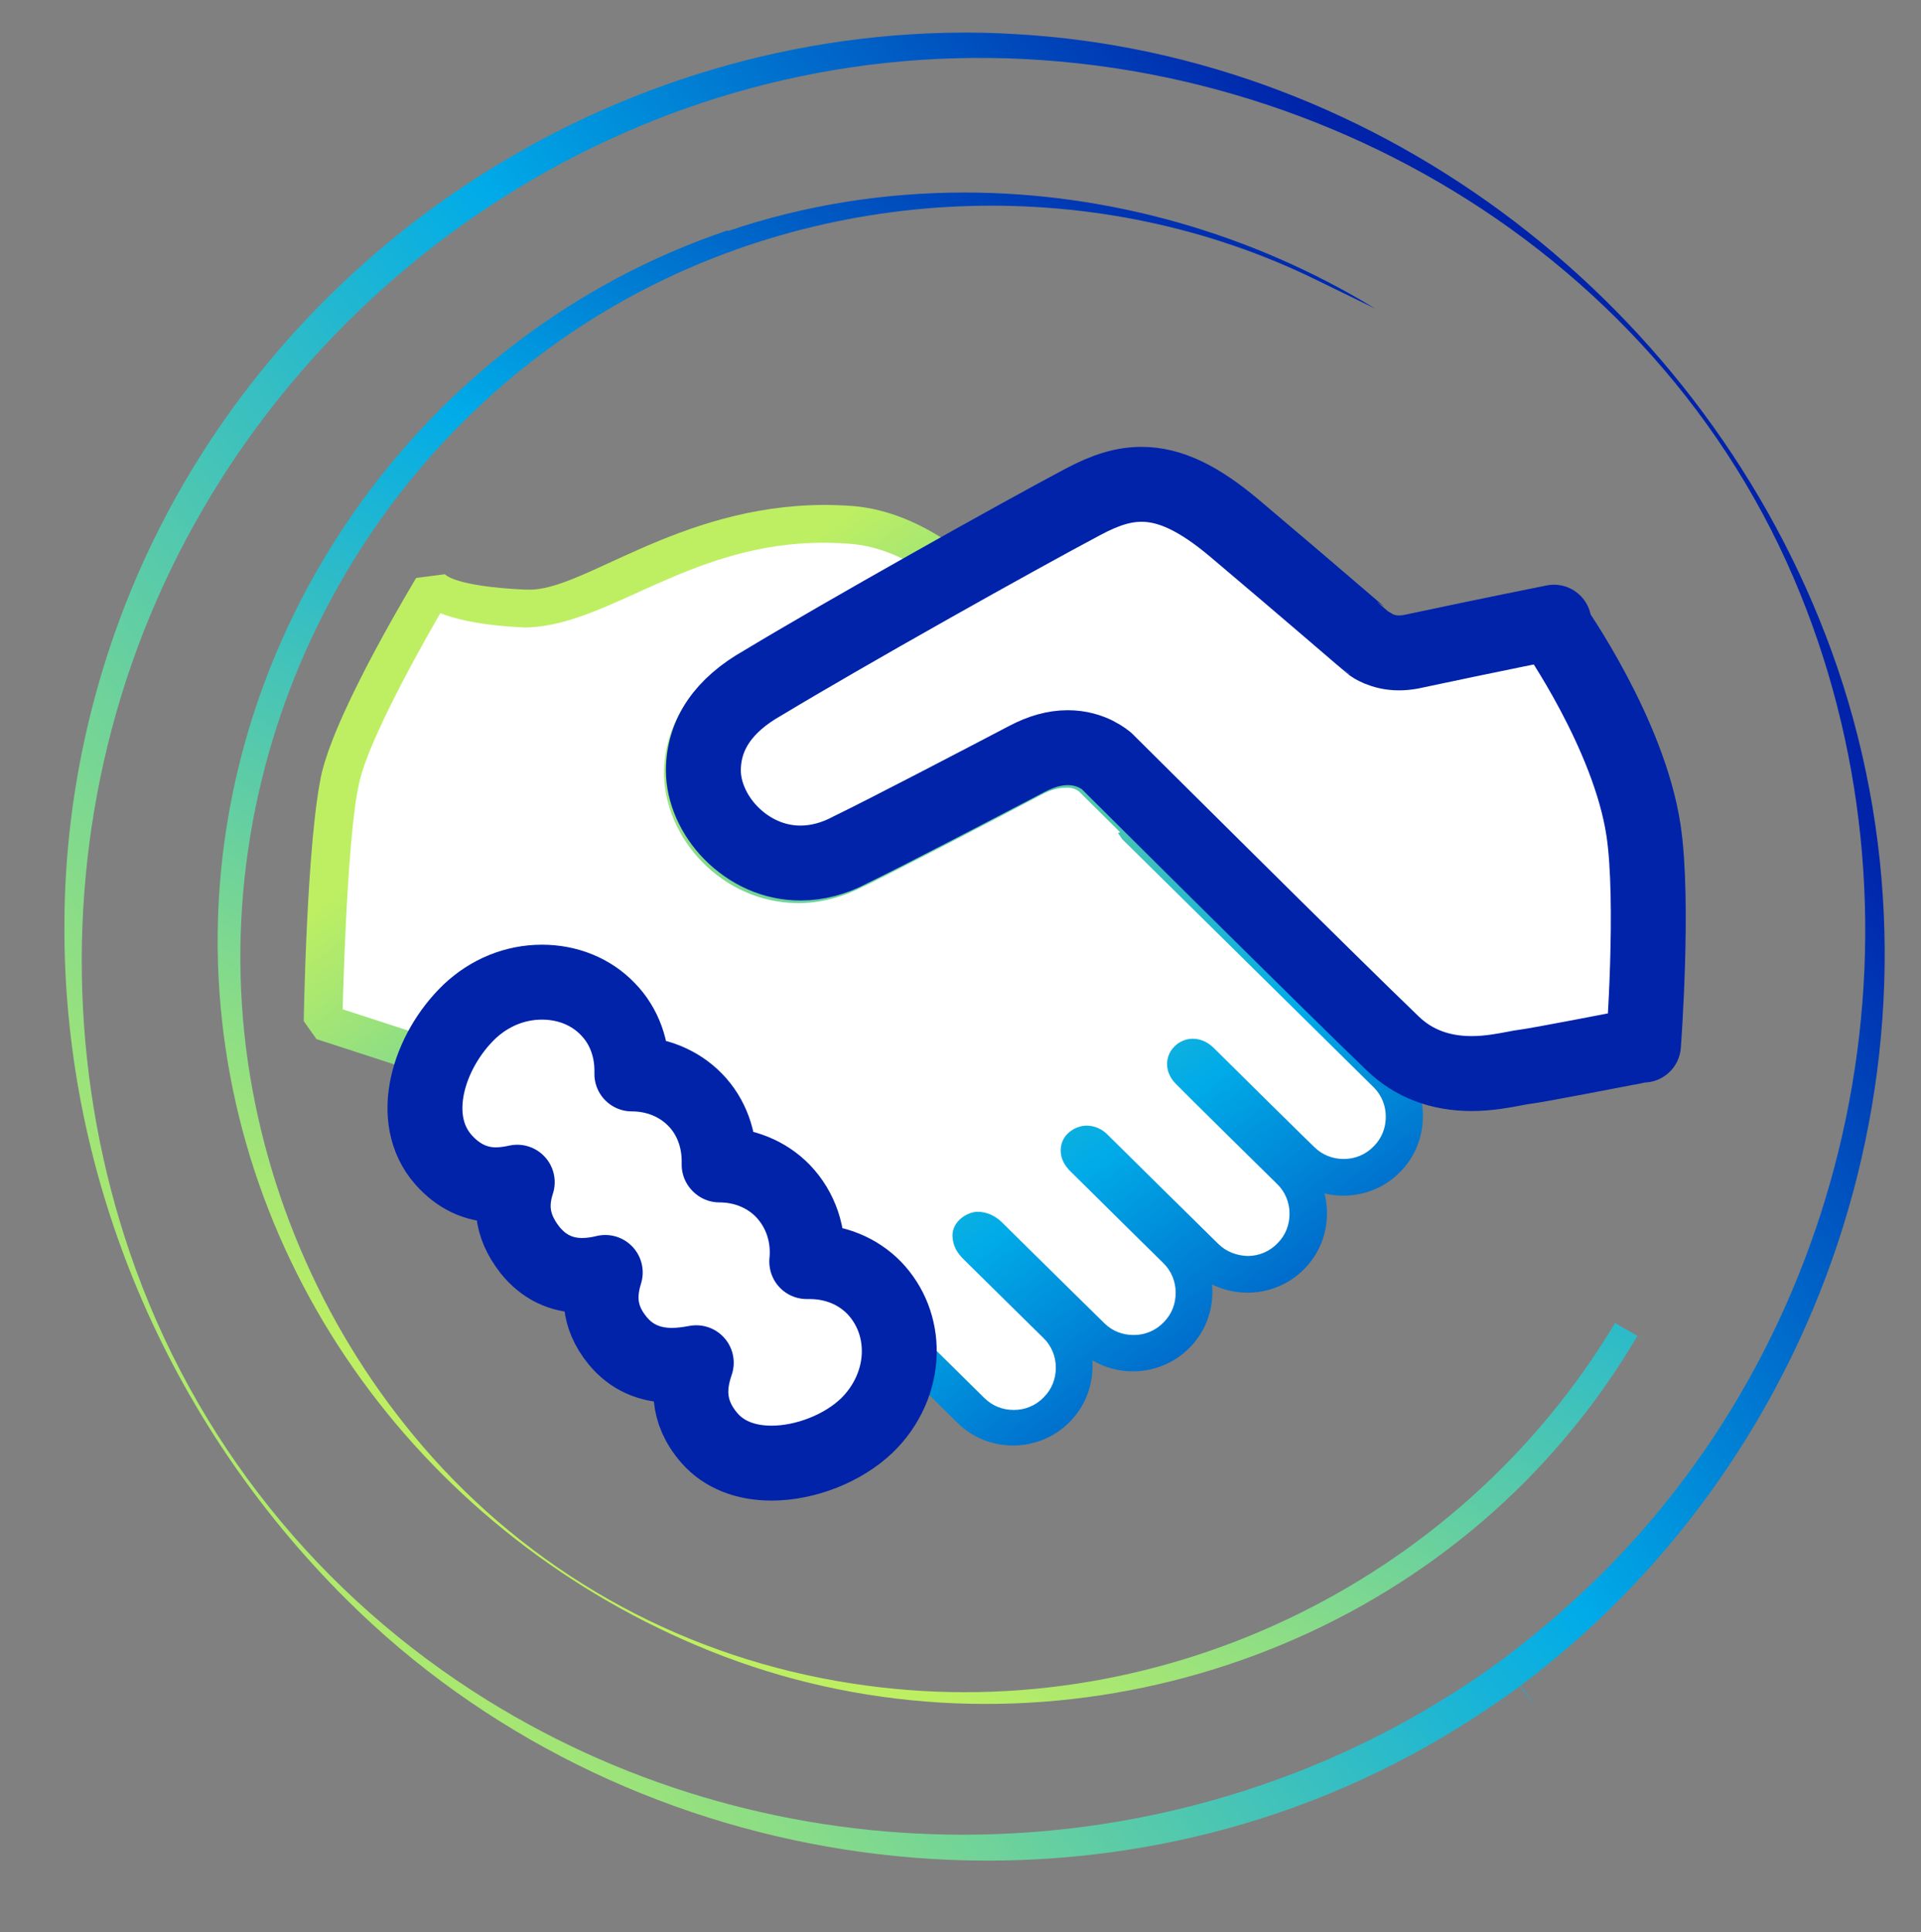
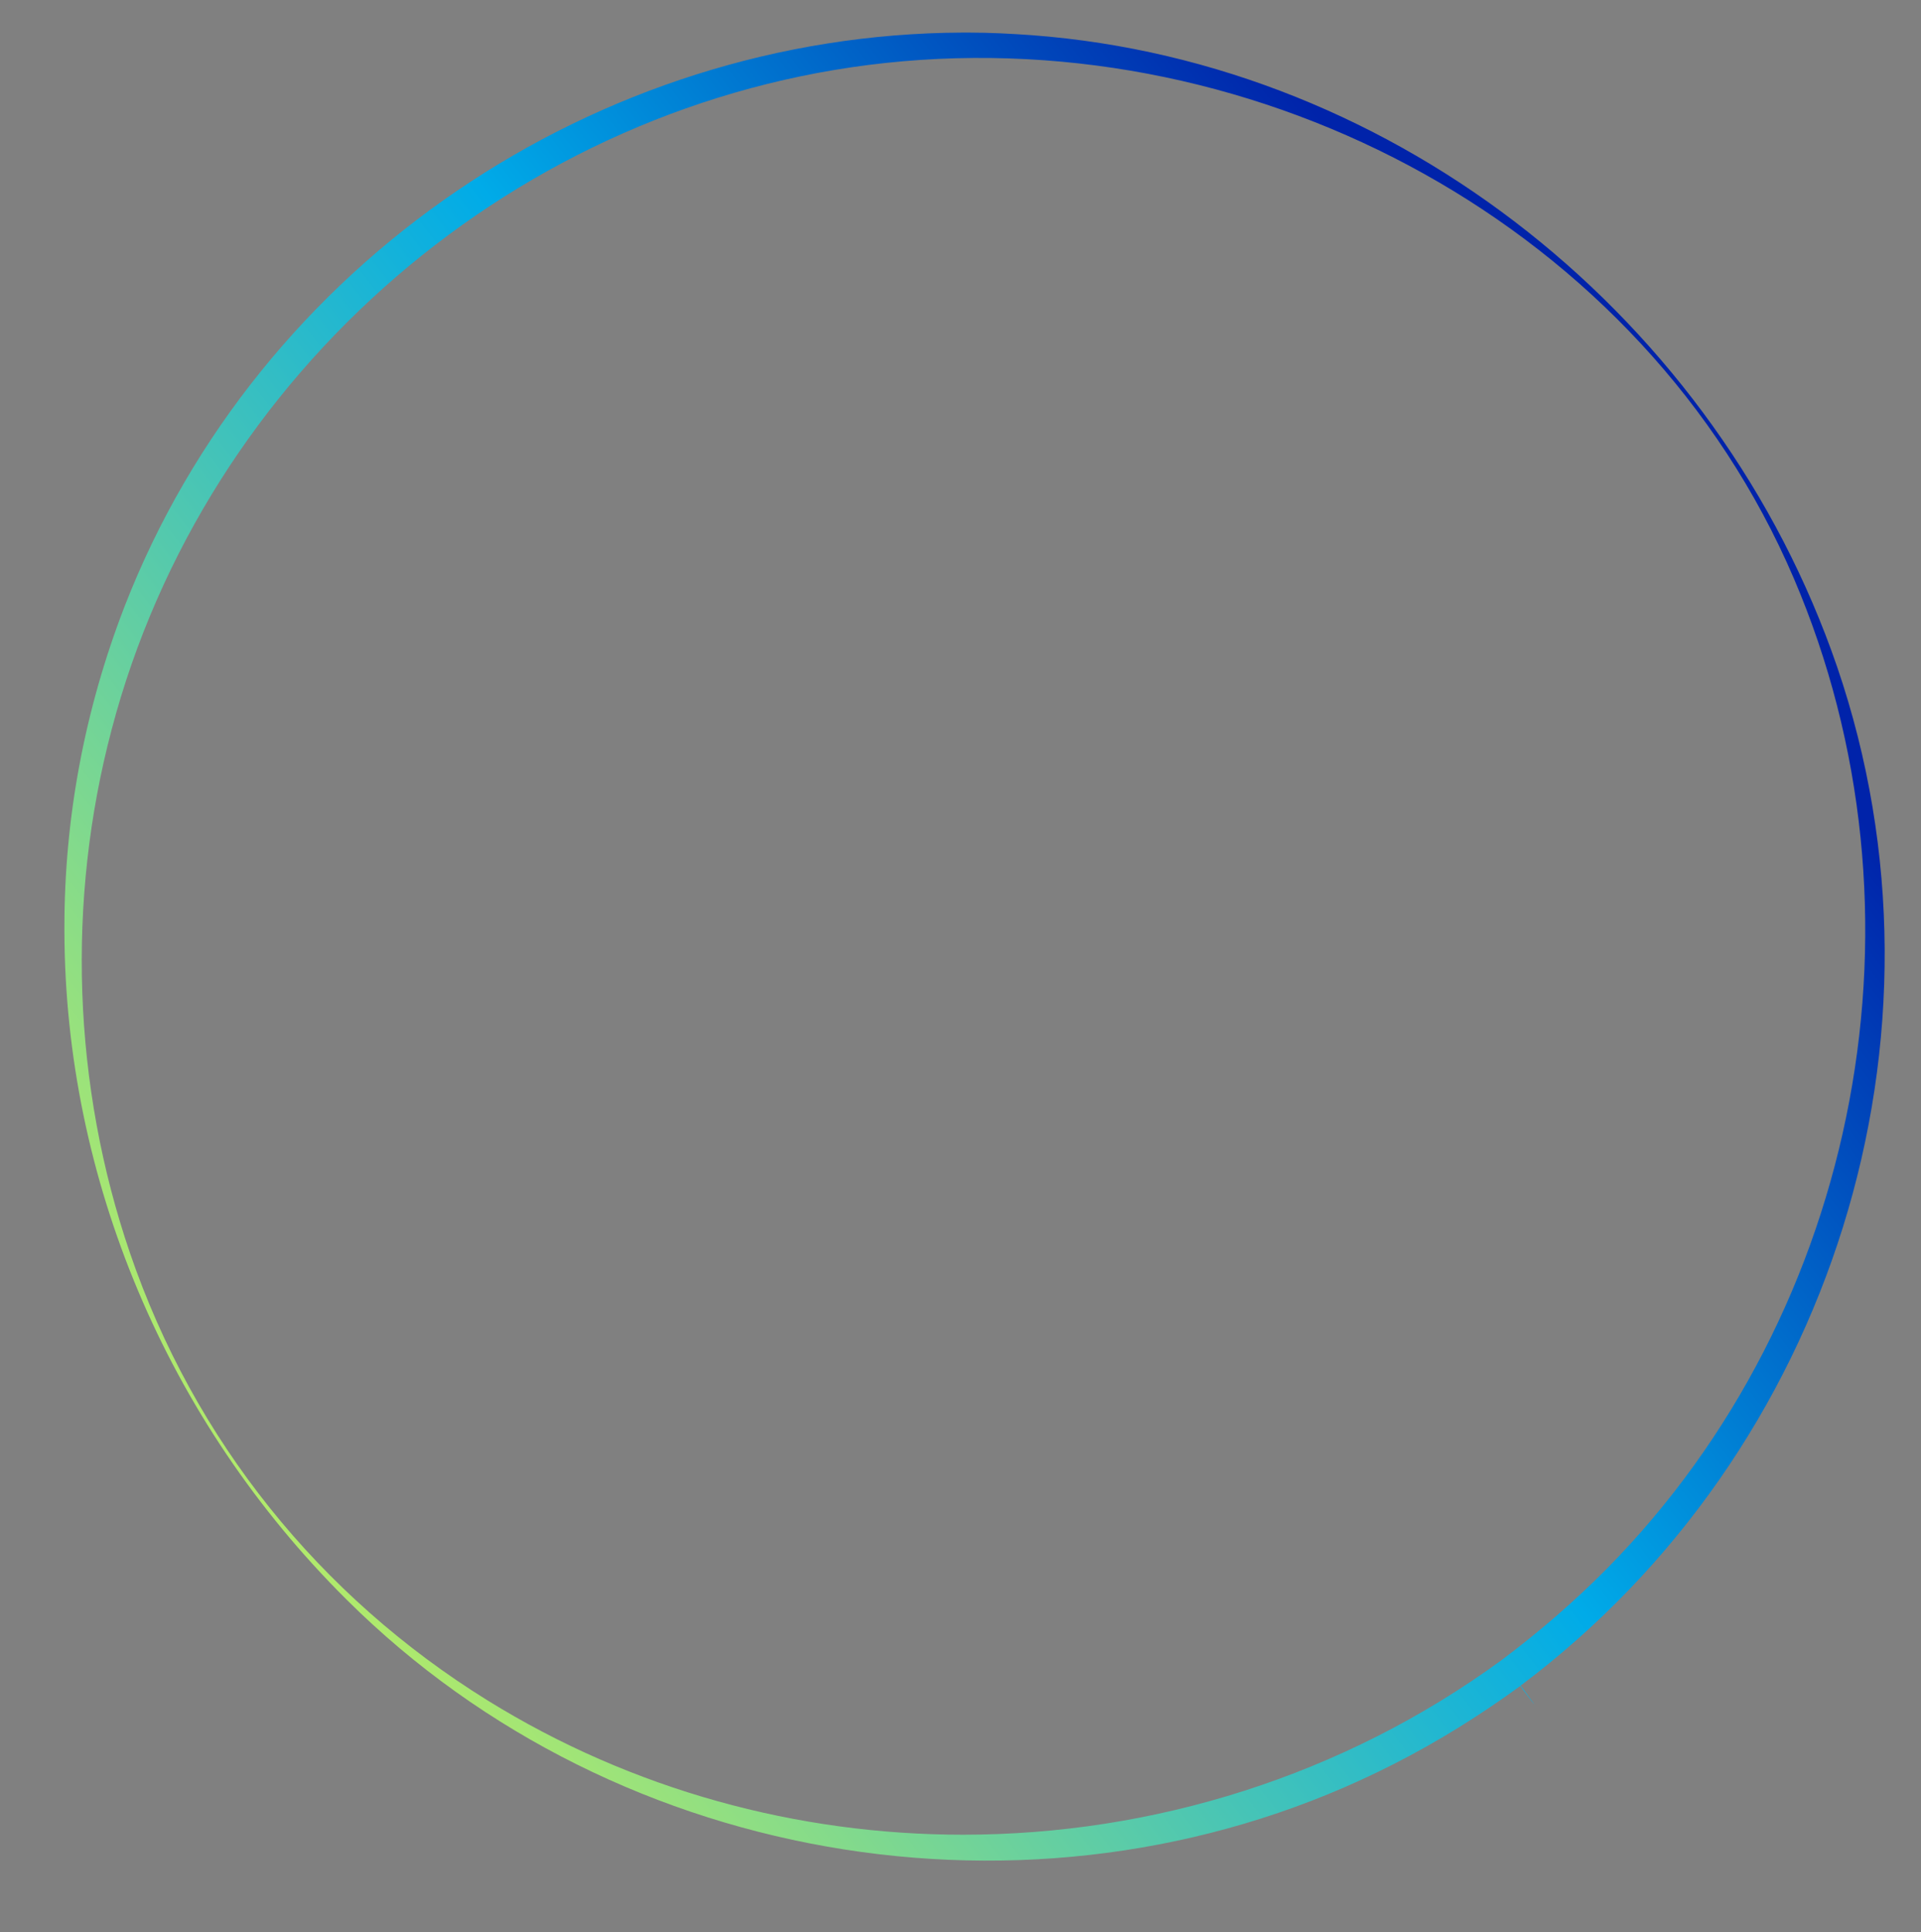
<svg xmlns="http://www.w3.org/2000/svg" xmlns:xlink="http://www.w3.org/1999/xlink" id="Calque_1" viewBox="0 0 51.29 51.58">
  <rect x="0" y="0" width="51.29" height="51.58" fill="#808080" stroke="none" />
  <defs>
    <style>      .st0, .st1 {        fill: none;      }      .st2 {        fill: url(#Dégradé_sans_nom_7);      }      .st3 {        fill: url(#Dégradé_sans_nom_2);      }      .st4 {        clip-path: url(#clippath-1);      }      .st5 {        clip-path: url(#clippath-2);      }      .st6 {        fill: #fff;      }      .st7 {        fill: url(#Dégradé_sans_nom_71);      }      .st8 {        clip-path: url(#clippath);      }      .st1 {        stroke: #0023aa;        stroke-linecap: round;        stroke-linejoin: round;        stroke-width: 2px;      }    </style>
    <clipPath id="clippath">
      <path class="st0" d="M13.01,45.39c-4.48-2.78-7.83-6.94-9.54-11.94-1.53-4.48-1.7-9.39-.49-13.97C5.49,9.93,13.83,2.73,23.65,1.68c10.02-1.07,20.22,4.38,24.24,13.75,3.81,8.89,1.81,19.55-4.98,26.44-.88.89-1.82,1.7-2.82,2.45-4.23,3.09-9.3,4.66-14.38,4.66-4.41,0-8.83-1.19-12.7-3.59M25.69.87c-9.74.04-18.79,6.13-22.36,15.31-1.08,2.79-1.61,5.68-1.61,8.56v.14c.02,6.58,2.72,13.04,7.53,17.82,7.29,7.26,18.81,9.07,27.97,4.39,1.18-.6,2.3-1.3,3.37-2.08.05.07.1.14.15.2.14.19.22.29.22.28,0,0-.07-.1-.21-.29-.05-.07-.1-.14-.15-.2,8.31-6.23,11.82-17.34,8.45-27.2C45.88,8.56,37.34,1.68,27.56.94c-.56-.04-1.13-.07-1.69-.07h-.19Z" />
    </clipPath>
    <linearGradient id="Dégradé_sans_nom_7" data-name="Dégradé sans nom 7" x1="-460.77" y1="400.48" x2="-459.77" y2="400.48" gradientTransform="translate(22237.51 19351.43) scale(48.26 -48.26)" gradientUnits="userSpaceOnUse">
      <stop offset="0" stop-color="#beef62" />
      <stop offset=".58" stop-color="#00abe8" />
      <stop offset=".97" stop-color="#0023aa" />
      <stop offset="1" stop-color="#0023aa" />
    </linearGradient>
    <clipPath id="clippath-1">
-       <rect class="st0" x="1.71" y=".87" width="48.6" height="48.79" />
-     </clipPath>
+       </clipPath>
    <linearGradient id="Dégradé_sans_nom_2" data-name="Dégradé sans nom 2" x1="-473.09" y1="380.67" x2="-472.09" y2="380.67" gradientTransform="translate(717.3 -18433.32) rotate(-126.7) scale(30.45 -30.45)" gradientUnits="userSpaceOnUse">
      <stop offset="0" stop-color="#0023aa" />
      <stop offset=".03" stop-color="#0023aa" />
      <stop offset=".42" stop-color="#00abe8" />
      <stop offset="1" stop-color="#beef62" />
    </linearGradient>
    <clipPath id="clippath-2">
-       <path class="st0" d="M19.43,6.15c-8.25,2.78-13.87,10.83-13.61,19.55.25,8.22,5.59,15.35,13.15,18.38,7.94,3.19,17.35.83,22.85-5.73.71-.84,1.34-1.74,1.9-2.69.06.03.12.07.18.11.34.2.35.2,0,0-.16-.09-.32-.19-.48-.28-.02,0-.3-.18-.3-.17-4.18,6.99-12.33,10.88-20.39,9.62-4.34-.67-8.26-2.77-11.19-6.04-2.63-2.94-4.35-6.64-4.92-10.54-1.18-8.13,2.87-16.35,10.05-20.35,5.68-3.16,12.72-3.35,18.45-.55l1.6.78c-3.3-2.01-7.12-3.1-10.97-3.1-2.13,0-4.26.33-6.32,1.03" />
-     </clipPath>
+       </clipPath>
    <linearGradient id="Dégradé_sans_nom_71" data-name="Dégradé sans nom 7" x1="-459.48" y1="394.78" x2="-458.48" y2="394.78" gradientTransform="translate(18451.59 15874.25) scale(40.14 -40.14)" xlink:href="#Dégradé_sans_nom_7" />
  </defs>
  <g class="st8">
    <rect class="st2" x="-8.53" y="-9.45" width="71.18" height="71.27" transform="translate(-10.27 21.23) rotate(-36.5)" />
  </g>
  <g class="st4">
    <path class="st6" d="M30.39,22.04s-.01-.03-.04-.1c-.71-.71-1.19-1.18-1.2-1.19,0,0-.27-.22-.7-.22-.27,0-.56.08-.87.25-1.27.67-3.69,1.93-4.72,2.43-.5.27-1.03.4-1.55.4-1.76,0-3.07-1.55-3.07-2.94,0-1.15.61-2.07,1.81-2.75,1.26-.76,3.29-1.92,5.13-2.96-.75-.52-1.56-.88-2.4-.95-4.25-.34-6.8,2.31-8.76,2.23-1.96-.08-2.44-.54-2.44-.54,0,0-2.06,3.42-2.45,5.03-.39,1.61-.48,6.56-.48,6.56l2.52.82c.23-.51.57-.98.96-1.36.62-.6,1.43-.92,2.26-.92s1.55.31,2.1.87c.43.44.69,1.01.75,1.62.61.09,1.16.37,1.58.8.43.44.68,1.01.75,1.62.61.09,1.16.37,1.58.8.47.48.74,1.11.78,1.77.64.08,1.22.37,1.67.82.52.53.8,1.24.8,1.99l1.54,1.52c.64.63,1.67.62,2.3-.02s.62-1.67-.02-2.3c0,0-1.73-1.7-2.12-2.09-.38-.38.03-.56.33-.27.29.29,2.72,2.68,2.72,2.68.64.63,1.67.62,2.3-.02s.62-1.67-.02-2.3c0,0-2.2-2.17-2.48-2.44-.27-.27.08-.49.31-.25.23.23,2.94,2.9,2.94,2.9.64.63,1.67.62,2.3-.02.63-.64.62-1.67-.02-2.3,0,0-2.48-2.44-2.7-2.66-.22-.22.07-.5.31-.26.24.24,2.69,2.65,2.69,2.65.64.63,1.67.62,2.3-.02.63-.64.62-1.67-.02-2.3l-6.7-6.61Z" />
    <path class="st3" d="M30.39,22.04l-.46.2-.04-.08.45-.21-.35.35c-.71-.7-1.19-1.18-1.19-1.18h-.01s-.11-.11-.35-.09c-.17,0-.38.05-.64.19h0c-1.27.67-3.69,1.93-4.73,2.44l-.22-.45.23.44c-.57.3-1.17.46-1.78.46-2.06-.02-3.55-1.76-3.57-3.44-.01-1.34.76-2.46,2.07-3.18l.25.44-.26-.43c1.27-.77,3.3-1.93,5.14-2.97l.24.44-.29.41c-.7-.49-1.43-.8-2.15-.86h0c-.24-.02-.48-.03-.71-.03-3.56-.02-5.72,2.18-7.92,2.26h-.12s0,0,0,0c-2.03-.09-2.64-.57-2.76-.68l.34-.36.43.26s-2.06,3.45-2.39,4.89h0c-.36,1.47-.46,6.44-.46,6.45h-.5s.16-.48.16-.48l2.52.82-.16.48-.45-.21c.26-.56.63-1.08,1.07-1.51h0c.71-.68,1.64-1.06,2.61-1.06.93,0,1.82.36,2.46,1.02h0c.51.52.81,1.19.89,1.91l-.5.06.08-.49c.71.11,1.36.43,1.86.94h0c.51.53.81,1.2.89,1.92l-.5.06.08-.49c.71.11,1.36.43,1.86.94h0c.56.57.87,1.31.92,2.09l-.5.03.06-.5c.75.1,1.44.43,1.96.97h0c.61.63.94,1.46.94,2.34h-.5s.35-.35.35-.35l1.54,1.52c.22.22.5.32.79.32.29,0,.58-.11.8-.34.22-.22.32-.5.32-.79,0-.29-.11-.58-.34-.8h0s-1.73-1.7-2.12-2.09c-.16-.16-.29-.34-.3-.63,0-.41.42-.64.67-.64.25,0,.48.11.66.29h0c.29.29,2.72,2.68,2.72,2.68h0c.22.22.5.32.79.32.29,0,.58-.11.8-.34.22-.22.32-.5.32-.79,0-.29-.11-.58-.34-.8h0s-2.2-2.17-2.48-2.45h0c-.13-.13-.25-.31-.25-.55,0-.43.4-.66.69-.66.21,0,.42.09.57.25h0c.23.23,2.94,2.9,2.94,2.9h0c.22.22.5.32.79.33.29,0,.58-.11.8-.34h0c.22-.22.32-.5.32-.79,0-.29-.11-.58-.34-.8h0s-2.48-2.44-2.7-2.67c-.13-.13-.23-.32-.23-.52,0-.39.33-.68.69-.68.21,0,.41.1.55.24.24.24,2.68,2.65,2.69,2.65h0c.22.22.5.32.79.32.29,0,.58-.11.8-.34.22-.22.32-.5.32-.79,0-.29-.11-.58-.34-.8h0s-6.7-6.61-6.7-6.61l-.11-.16.46-.2.35-.36,6.7,6.61h0c.42.41.64.97.63,1.51,0,.54-.2,1.08-.61,1.49-.41.42-.97.63-1.51.63-.54,0-1.08-.2-1.49-.61h0s-2.45-2.41-2.69-2.66l.15-.15v.21l-.15-.05.15-.15v.21-.32h.31c0,.19-.16.32-.31.32v-.32h.31-.25l.19-.19s.07.09.07.19h-.25l.19-.19c.22.22,2.7,2.66,2.7,2.66h0c.42.42.63.97.63,1.52,0,.54-.2,1.08-.61,1.49h0c-.41.42-.97.63-1.51.63-.54,0-1.08-.2-1.49-.61h0s-2.71-2.67-2.95-2.9h0s.13-.14.13-.14v.18l-.13-.05.13-.13v.18-.34h.31c0,.24-.23.34-.31.34v-.34h.31-.21l.16-.16.05.16h-.21l.16-.16h0c.27.27,2.47,2.44,2.48,2.44h0c.42.42.63.97.63,1.51,0,.54-.2,1.08-.61,1.49-.41.42-.97.63-1.51.63-.54,0-1.08-.2-1.49-.61h0s-2.42-2.39-2.72-2.68h0s.05-.05.05-.05v.05h-.05s.05-.05.05-.05v.05-.36h.33c0,.23-.28.36-.33.36v-.36h.33-.07l.08-.08v.08h-.08l.08-.08c.38.38,2.11,2.08,2.11,2.08h0c.42.42.63.97.63,1.51,0,.54-.2,1.08-.61,1.49-.41.42-.97.63-1.51.63-.54,0-1.08-.2-1.49-.61l-1.54-1.52-.15-.35c0-.64-.24-1.21-.66-1.65h0c-.36-.37-.84-.61-1.37-.67l-.44-.46c-.04-.55-.26-1.06-.64-1.46h0c-.34-.35-.79-.57-1.3-.65l-.42-.44c-.06-.51-.27-.97-.61-1.33h0c-.35-.35-.79-.57-1.3-.65l-.42-.44c-.06-.51-.27-.97-.62-1.33h0c-.45-.46-1.06-.71-1.74-.72-.71,0-1.38.27-1.92.78h0c-.35.33-.64.75-.85,1.2l-.61.27-2.52-.82-.34-.48s.08-4.92.49-6.66h0c.44-1.77,2.5-5.14,2.51-5.17l.77-.1s.23.32,2.12.41h0s.07,0,.07,0c1.46.08,3.99-2.24,7.92-2.26.26,0,.52.01.79.03h0c.95.08,1.84.48,2.64,1.03l-.04.85c-1.84,1.03-3.87,2.19-5.12,2.95h-.01c-1.1.64-1.55,1.36-1.56,2.32,0,1.09,1.12,2.44,2.57,2.44.44,0,.87-.11,1.32-.34h.01c1.01-.5,3.43-1.77,4.7-2.43h0c.36-.19.73-.3,1.11-.3.63.02.93.26,1.06.37l-.35.35.34-.36s.5.49,1.21,1.2l.1.14.05.11-.46.2.35-.36-.35.36Z" />
-     <path class="st6" d="M19.2,31.09c.02-.66-.2-1.28-.64-1.73-.43-.44-1.03-.69-1.69-.69.02-.66-.2-1.28-.64-1.73-.45-.47-1.08-.72-1.76-.72-.72,0-1.4.28-1.94.79-1.08,1.04-1.66,2.85-.69,3.95.39.44.86.67,1.4.67.2,0,.39-.03.57-.07-.16.5-.21,1.11.34,1.81.36.45.83.68,1.39.68.21,0,.42-.03.62-.08-.16.52-.22,1.15.33,1.82.36.44.85.66,1.45.66.22,0,.44-.03.65-.07-.2.58-.28,1.29.36,2.02.38.43.95.66,1.65.66.9,0,1.9-.39,2.54-1,.54-.52.86-1.23.87-1.95.01-.66-.23-1.27-.67-1.73-.44-.45-1.05-.7-1.72-.7-.03,0-.06,0-.08,0,.07-.71-.16-1.39-.64-1.89-.43-.44-1.03-.69-1.69-.69M43.88,27.9s.29-3.83,0-5.74c-.39-2.58-2.39-5.42-2.39-5.42v-.13s-1.66.33-3.82.79c-.11.02-.22.03-.32.03-.45,0-.73-.21-.73-.21-.02-.01-1.74-1.5-3.65-3.11-.97-.82-1.74-1.18-2.49-1.18-.48,0-.95.14-1.57.47-1.81.96-6.37,3.52-8.54,4.83-1.05.59-1.59,1.38-1.59,2.34,0,.57.27,1.19.73,1.66.51.52,1.17.81,1.86.81.45,0,.9-.12,1.33-.35,1.01-.49,3.44-1.76,4.72-2.43.38-.2.74-.3,1.09-.3.65,0,1.02.35,1.03.35.06.06,5.99,5.96,7.65,7.55.55.53,1.26.8,2.1.8.46,0,.86-.08,1.13-.13.09-.02.16-.03.22-.04.49-.06,2.74-.51,2.84-.52l.38-.08Z" />
-     <path class="st1" d="M19.2,31.09c.02-.66-.2-1.28-.64-1.73-.43-.44-1.03-.69-1.69-.69.02-.66-.2-1.28-.64-1.73-.45-.47-1.08-.72-1.76-.72-.72,0-1.4.28-1.94.79-1.08,1.04-1.66,2.85-.69,3.95.39.44.86.67,1.4.67.2,0,.39-.03.57-.07-.16.5-.21,1.11.34,1.81.36.45.83.68,1.39.68.21,0,.42-.03.62-.08-.16.52-.22,1.15.33,1.82.36.44.85.66,1.45.66.22,0,.44-.03.65-.07-.2.58-.28,1.29.36,2.02.38.43.95.66,1.65.66.9,0,1.9-.39,2.54-1,.54-.52.86-1.23.87-1.95.01-.66-.23-1.27-.67-1.73-.44-.45-1.05-.7-1.72-.7-.03,0-.06,0-.08,0,.07-.71-.16-1.39-.64-1.89-.43-.44-1.03-.69-1.69-.69ZM43.88,27.9s.29-3.83,0-5.74c-.39-2.58-2.39-5.42-2.39-5.42v-.13s-1.66.33-3.82.79c-.11.02-.22.03-.32.03-.45,0-.73-.21-.73-.21-.02-.01-1.74-1.5-3.65-3.11-.97-.82-1.74-1.18-2.49-1.18-.48,0-.95.14-1.57.47-1.81.96-6.37,3.52-8.54,4.83-1.05.59-1.59,1.38-1.59,2.34,0,.57.27,1.19.73,1.66.51.52,1.17.81,1.86.81.45,0,.9-.12,1.33-.35,1.01-.49,3.44-1.76,4.72-2.43.38-.2.74-.3,1.09-.3.65,0,1.02.35,1.03.35.06.06,5.99,5.96,7.65,7.55.55.53,1.26.8,2.1.8.46,0,.86-.08,1.13-.13.09-.02.16-.03.22-.04.49-.06,2.74-.51,2.84-.52l.38-.08Z" />
  </g>
  <g class="st5">
    <rect class="st7" x="-3.36" y="-1.59" width="56.43" height="55.08" transform="translate(-10.12 34.19) rotate(-59.5)" />
  </g>
</svg>